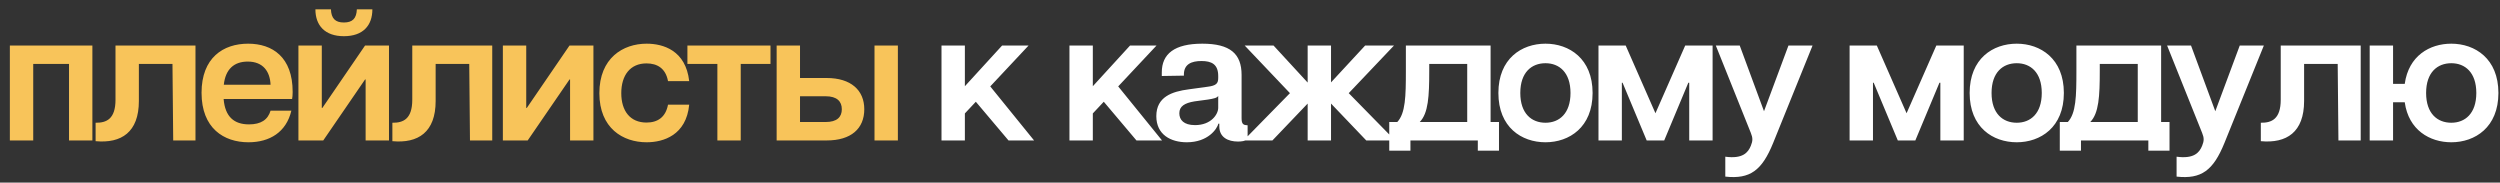
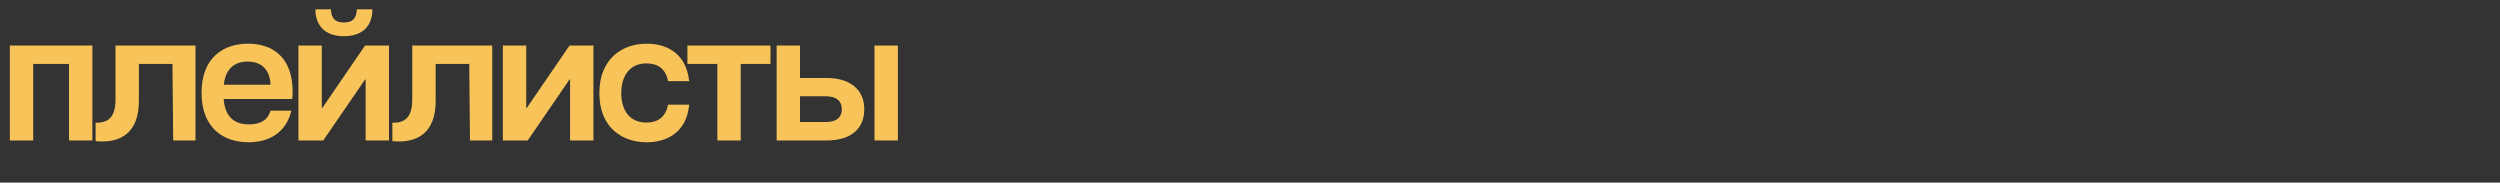
<svg xmlns="http://www.w3.org/2000/svg" width="178" height="13" viewBox="0 0 178 13" fill="none">
  <rect x="0" y="0" width="178" height="13" fill="#333333" stroke="none" />
  <path d="M0.702 10V3.24H6.578V10H4.914V4.553H2.366V10H0.702ZM6.807 8.739C7.587 8.752 8.224 8.466 8.224 7.101V3.24H13.918V10H12.332L12.28 4.553H9.888V7.192C9.888 9.415 8.64 10.221 6.807 10.052V8.739ZM17.691 10.13C15.935 10.13 14.35 9.129 14.35 6.607C14.35 4.111 15.896 3.11 17.665 3.11C19.407 3.11 20.837 4.072 20.837 6.542C20.837 6.776 20.823 6.906 20.797 7.049H15.922C16.026 8.31 16.663 8.856 17.73 8.856C18.575 8.856 19.069 8.531 19.264 7.881H20.745C20.381 9.415 19.198 10.13 17.691 10.13ZM15.935 6.035H19.264C19.224 5.086 18.73 4.384 17.639 4.384C16.663 4.384 16.052 4.93 15.935 6.035ZM21.248 10V3.24H22.912V7.686H22.951L25.993 3.24H27.696V10H26.032V5.658H25.993L23.016 10H21.248ZM22.457 0.666H23.562C23.588 1.303 23.861 1.602 24.485 1.602C25.109 1.602 25.382 1.303 25.408 0.666H26.513C26.513 1.81 25.85 2.577 24.485 2.577C23.133 2.577 22.457 1.81 22.457 0.666ZM27.937 8.739C28.717 8.752 29.354 8.466 29.354 7.101V3.24H35.048V10H33.462L33.41 4.553H31.018V7.192C31.018 9.415 29.77 10.221 27.937 10.052V8.739ZM35.804 10V3.24H37.468V7.686H37.508L40.55 3.24H42.252V10H40.589V5.658H40.55L37.572 10H35.804ZM46.042 10.13C44.352 10.13 42.675 9.129 42.675 6.633C42.675 4.137 44.352 3.11 46.042 3.11C47.225 3.11 48.824 3.591 49.071 5.775H47.563C47.394 4.865 46.796 4.514 46.029 4.514C44.872 4.514 44.235 5.359 44.235 6.633C44.235 7.907 44.872 8.726 46.029 8.726C46.822 8.726 47.394 8.349 47.563 7.452H49.071C48.863 9.623 47.238 10.13 46.042 10.13ZM51.077 10V4.553H48.944V3.24H54.859V4.553H52.74V10H51.077ZM55.297 10V3.24H56.961V5.554H58.859C60.588 5.554 61.537 6.425 61.537 7.777C61.537 9.168 60.588 10 58.859 10H55.297ZM56.961 8.687H58.794C59.587 8.687 59.938 8.336 59.938 7.777C59.938 7.218 59.587 6.854 58.794 6.854H56.961V8.687ZM62.265 10V3.24H63.929V10H62.265Z" fill="#F8C45A" />
-   <path d="M67.035 10V3.24H68.699V6.139L71.351 3.24H73.236L70.506 6.152L73.626 10H71.806L69.479 7.244L68.699 8.076V10H67.035ZM76.145 10V3.24H77.809V6.139L80.461 3.24H82.346L79.616 6.152L82.736 10H80.916L78.589 7.244L77.809 8.076V10H76.145ZM84.501 10.13C83.37 10.13 82.33 9.597 82.33 8.271C82.33 6.893 83.448 6.516 84.644 6.36L85.97 6.178C86.594 6.1 86.737 5.944 86.737 5.554V5.411C86.737 4.566 86.256 4.345 85.541 4.345C84.839 4.345 84.293 4.566 84.293 5.307V5.385L82.72 5.411V5.151C82.72 3.838 83.617 3.11 85.606 3.11C87.582 3.11 88.401 3.825 88.401 5.333V8.427C88.401 8.856 88.544 8.908 88.83 8.921V9.909C88.674 10.052 88.362 10.078 88.141 10.078C87.452 10.078 86.815 9.792 86.815 8.999V8.804H86.75C86.659 9.168 86.022 10.13 84.501 10.13ZM83.968 8.063C83.968 8.531 84.28 8.908 85.086 8.908C86.23 8.908 86.737 8.141 86.737 7.673V6.828C86.659 6.971 86.412 7.023 86.009 7.088L85.047 7.218C84.345 7.335 83.968 7.569 83.968 8.063ZM97.278 10L94.769 7.374V10H93.105V7.374L90.596 10H88.542L91.844 6.633L88.62 3.24H90.674L93.105 5.879V3.24H94.769V5.866L97.2 3.24H99.254L96.03 6.633L99.332 10H97.278ZM100.423 10V10.728H98.915V8.687H99.487C100.072 8.063 100.098 6.854 100.098 5.047V3.24H106.13V8.687H106.728V10.728H105.22V10H100.423ZM101.086 8.687H104.466V4.553H101.762V5.047C101.762 6.854 101.697 8.063 101.086 8.687ZM110.039 10.13C108.336 10.13 106.685 9.064 106.685 6.62C106.685 4.176 108.336 3.11 110.039 3.11C111.729 3.11 113.393 4.176 113.393 6.62C113.393 9.064 111.729 10.13 110.039 10.13ZM108.245 6.62C108.245 8.089 109.051 8.739 110.039 8.739C111.014 8.739 111.82 8.089 111.82 6.62C111.82 5.151 111.014 4.501 110.039 4.501C109.051 4.501 108.245 5.151 108.245 6.62ZM113.812 10V3.24H115.749L117.868 8.063L119.987 3.24H121.937V10H120.273V5.892H120.208L118.492 10H117.244L115.528 5.892H115.476V10H113.812ZM122.841 11.157C124.089 11.326 124.466 10.858 124.661 10.377C124.804 10.026 124.804 9.818 124.661 9.467L122.165 3.24H123.868L125.597 7.92L127.339 3.24H129.055L126.247 10.182C125.454 12.132 124.609 12.769 122.841 12.574V11.157ZM131.692 10V3.24H133.629L135.748 8.063L137.867 3.24H139.817V10H138.153V5.892H138.088L136.372 10H135.124L133.408 5.892H133.356V10H131.692ZM143.593 10.13C141.89 10.13 140.239 9.064 140.239 6.62C140.239 4.176 141.89 3.11 143.593 3.11C145.283 3.11 146.947 4.176 146.947 6.62C146.947 9.064 145.283 10.13 143.593 10.13ZM141.799 6.62C141.799 8.089 142.605 8.739 143.593 8.739C144.568 8.739 145.374 8.089 145.374 6.62C145.374 5.151 144.568 4.501 143.593 4.501C142.605 4.501 141.799 5.151 141.799 6.62ZM148.165 10V10.728H146.657V8.687H147.229C147.814 8.063 147.84 6.854 147.84 5.047V3.24H153.872V8.687H154.47V10.728H152.962V10H148.165ZM148.828 8.687H152.208V4.553H149.504V5.047C149.504 6.854 149.439 8.063 148.828 8.687ZM154.973 11.157C156.221 11.326 156.598 10.858 156.793 10.377C156.936 10.026 156.936 9.818 156.793 9.467L154.297 3.24H156L157.729 7.92L159.471 3.24H161.187L158.379 10.182C157.586 12.132 156.741 12.769 154.973 12.574V11.157ZM160.971 8.739C161.751 8.752 162.388 8.466 162.388 7.101V3.24H168.082V10H166.496L166.444 4.553H164.052V7.192C164.052 9.415 162.804 10.221 160.971 10.052V8.739ZM168.722 10V3.24H170.386V5.97H171.218C171.491 3.981 172.986 3.11 174.533 3.11C176.223 3.11 177.887 4.176 177.887 6.62C177.887 9.064 176.223 10.13 174.533 10.13C172.999 10.13 171.491 9.259 171.218 7.283H170.386V10H168.722ZM172.739 6.62C172.739 8.089 173.545 8.739 174.533 8.739C175.508 8.739 176.314 8.089 176.314 6.62C176.314 5.151 175.508 4.501 174.533 4.501C173.545 4.501 172.739 5.151 172.739 6.62Z" fill="white" />
</svg>